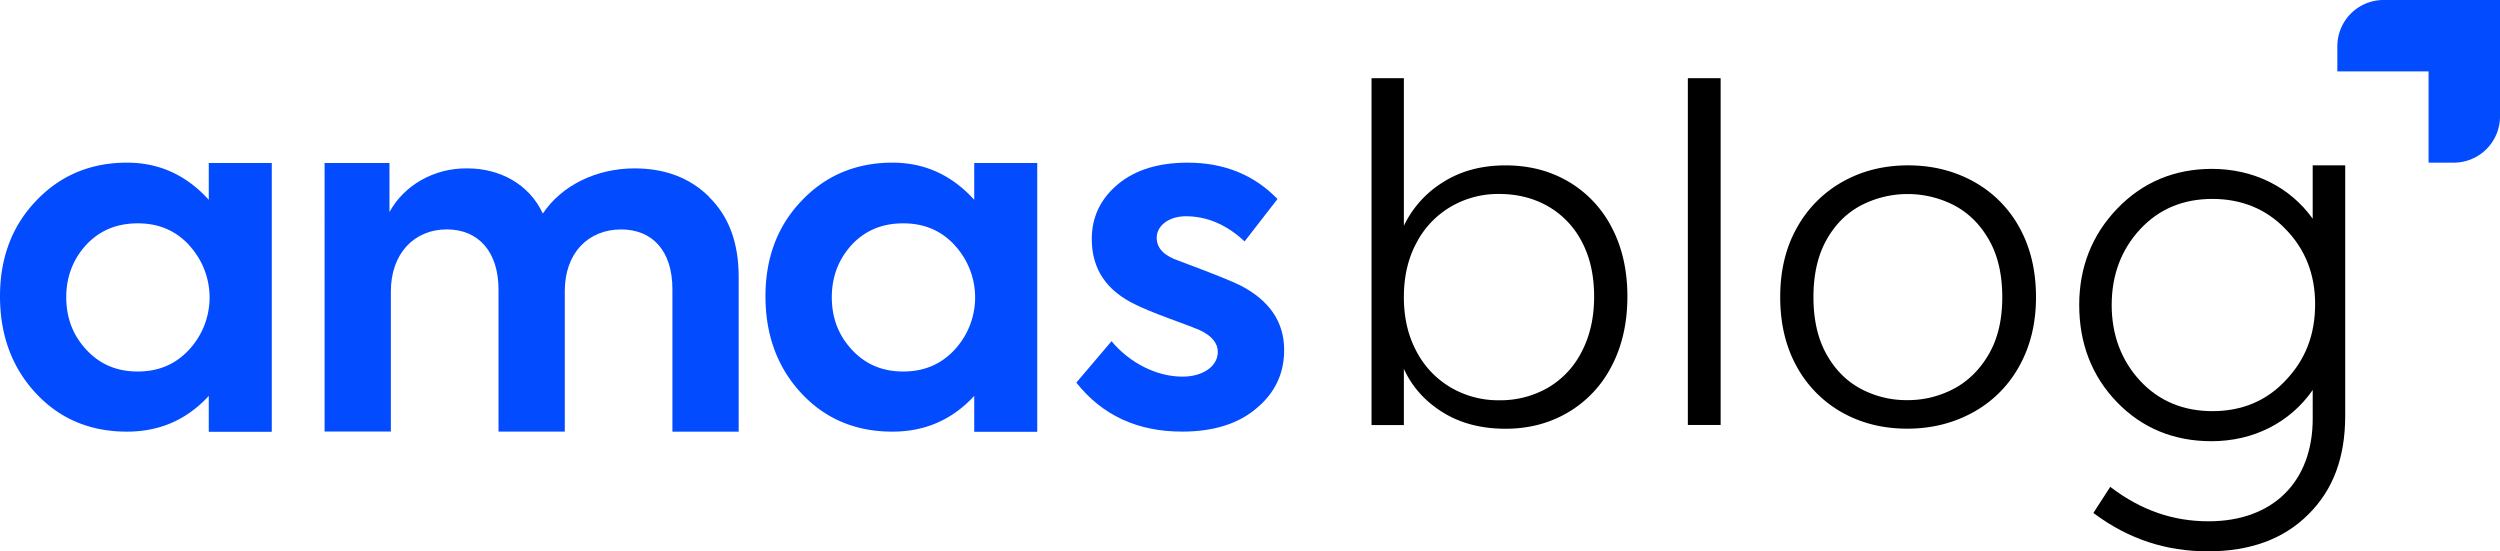
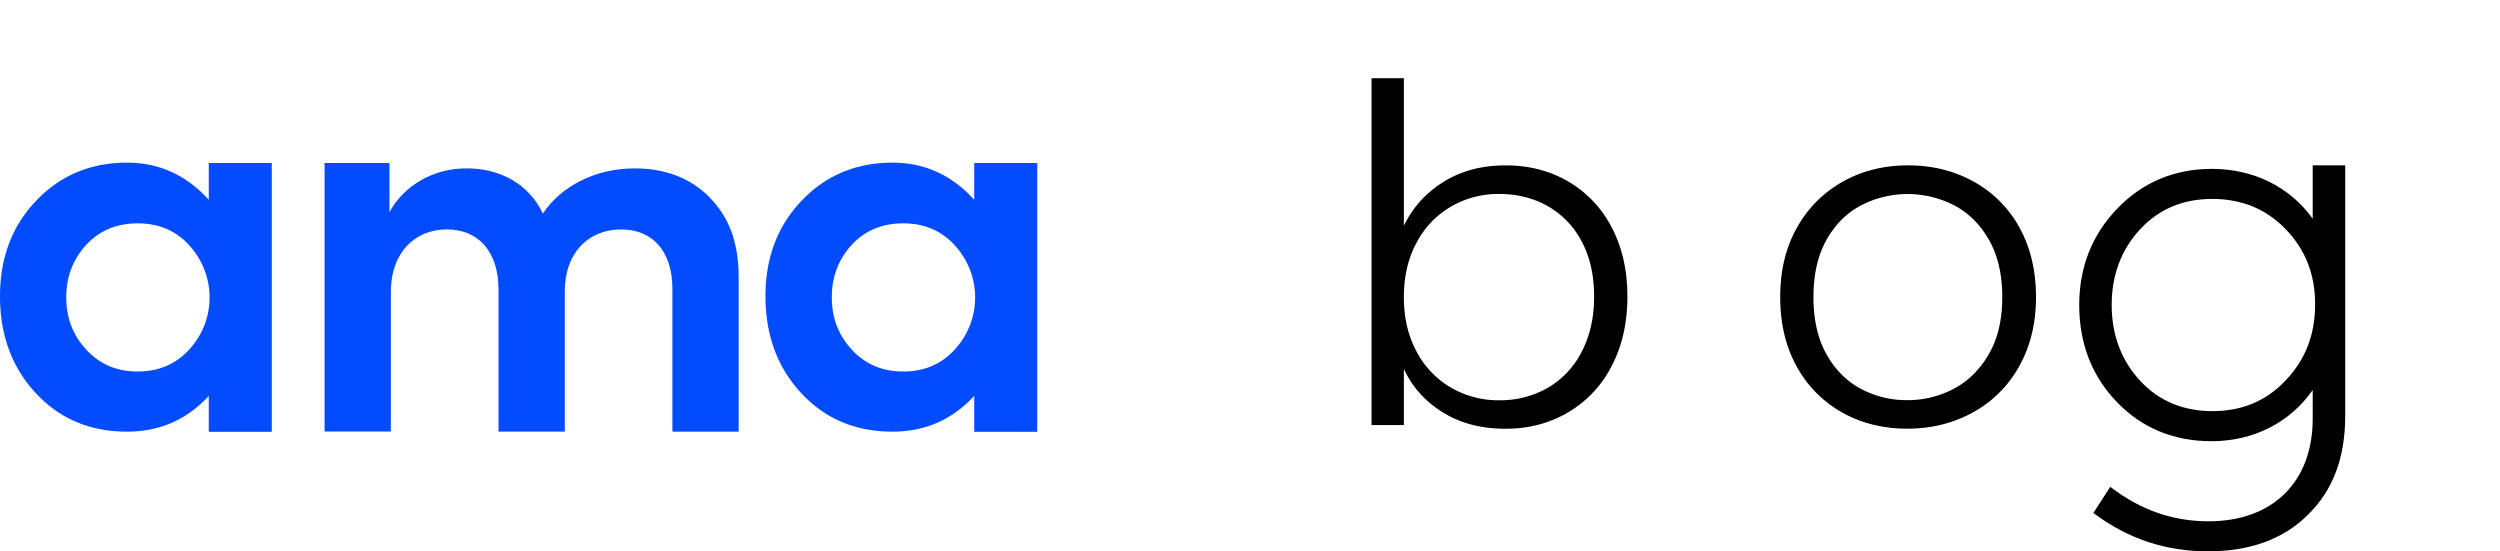
<svg xmlns="http://www.w3.org/2000/svg" id="Capa_1" data-name="Capa 1" viewBox="0 0 1660 366.09">
  <defs>
    <style>.cls-1{fill:#034bff;}</style>
  </defs>
  <title>LOGO AMAS BLOG</title>
  <path class="cls-1" d="M138.62,108.23h41.84V286.72H138.62V262.88C124,278.8,105.84,286.61,84.3,286.61c-24.36,0-44.65-8.43-60.57-25.6S0,222.3,0,196.69s8.12-46.83,24-63.38C40,116.45,60.26,108,84.3,108c21.23,0,39.34,8.12,54.32,24.67Zm-13.11,54.43c-9.06-9.68-20.29-14.36-34-14.36-14,0-25.29,4.68-34.35,14.36Q44,177.18,44,197.32c0,13.74,4.37,25.28,13.43,35s20.29,14.36,34,14.36,25-4.69,34-14.36a51,51,0,0,0,0-69.63" />
  <path class="cls-1" d="M470.82,130.82c13.11,12.79,19.66,30.28,19.66,53.07V286.61h-44V192c0-25.91-13.73-39.65-34-39.65-22.16,0-37.46,15.92-37.46,40.9v93.35h-44V192.32c0-25.29-13.42-40-34.34-40-21.54,0-37.15,15.92-37.15,41.21v93h-44V108.23h43.08v32.58c9.68-17.8,29.66-29.35,51.83-29,21.23,0,40.9,10.3,50,30,12.49-18.73,35.6-30,60.88-30,20.3,0,36.84,6.25,49.65,19" />
  <path class="cls-1" d="M646.89,108.23h41.84V286.72H646.89V262.88c-14.67,15.92-32.78,23.73-54.32,23.73-24.35,0-44.65-8.43-60.57-25.6s-23.73-38.71-23.73-64.32,8.12-46.83,24-63.38C548.24,116.45,568.53,108,592.57,108c21.23,0,39.34,8.12,54.32,24.67Zm-13.11,54.43c-9-9.68-20.29-14.36-34-14.36-14,0-25.29,4.68-34.34,14.36q-13.12,14.52-13.12,34.66c0,13.74,4.37,25.28,13.43,35s20.29,14.36,34,14.36,25-4.69,34-14.36a51,51,0,0,0,0-69.63" />
-   <path class="cls-1" d="M714.64,254.11l23.41-27.55c12.18,14.55,30,23.53,47.15,23.53,13.42,0,23.41-6.81,23.41-16.41,0-5.88-4.06-10.83-12.17-14.54-2.81-1.24-9.37-3.72-20.3-7.74s-18.11-7.12-21.85-9c-19.67-9.28-29.35-23.83-29.35-43.64,0-14.85,5.93-26.92,17.48-36.52S769.59,108,788.63,108c24,0,44,8,59.63,24.14l-21.85,28.16c-11.87-11.14-25-16.71-39-16.71-11.55,0-19.36,6.5-19.36,14.24,0,7.11,5,12.07,15,15.47,22.48,8.36,36.22,13.93,40.9,16.4,19.05,9.91,28.73,24.14,28.73,42.72q0,23.67-18.74,39c-12.17,10.22-28.72,15.17-49,15.17q-44.49,0-70.24-32.5" />
-   <path class="cls-1" d="M1660,0V77.33A30.69,30.69,0,0,1,1629.31,108h-16.74V47.43H1552V30.69A30.69,30.69,0,0,1,1582.66,0Z" />
  <path d="M958.15,121q17.58-11.19,41.54-11.19,23.34,0,41.69,10.73A75.07,75.07,0,0,1,1070.17,151q10.42,19.77,10.42,45.89T1070.17,243a75.55,75.55,0,0,1-28.94,30.81q-18.51,10.89-41.54,10.88-24.27,0-41.85-11t-25.67-28.78v37.34H910.7V51.92h21.47v98A69,69,0,0,1,958.15,121Zm92.1,39.37a57.37,57.37,0,0,0-22.56-23.5q-14.31-8.09-32.36-8.08a62.27,62.27,0,0,0-31.89,8.4,59.86,59.86,0,0,0-22.87,24q-8.4,15.56-8.4,36.09t8.4,36.09a59.86,59.86,0,0,0,22.87,24,62.28,62.28,0,0,0,31.89,8.41,63.61,63.61,0,0,0,32.36-8.25,57.85,57.85,0,0,0,22.56-24q8.24-15.71,8.25-36.57Q1058.5,175.76,1050.25,160.36Z" />
-   <path d="M1142.5,51.92V282.18h-21.77V51.92Z" />
  <path d="M1223.25,273.93a77.53,77.53,0,0,1-30.19-30.49q-11-19.75-11-46.21t11.2-46.21a78.39,78.39,0,0,1,30.49-30.49Q1243,109.79,1267,109.8t43.41,10.73A77,77,0,0,1,1340.86,151q11,19.77,11.05,46.21,0,26.13-11.2,46.05a77.51,77.51,0,0,1-30.81,30.65q-19.61,10.74-43.56,10.73T1223.25,273.93Zm74.21-15.87q14.3-7.62,23.18-23t8.87-37.8q0-22.39-8.72-37.8t-23-23a67.34,67.34,0,0,0-62.23,0q-14.32,7.64-22.87,23t-8.56,37.8q0,22.4,8.56,37.8t22.71,23a64.19,64.19,0,0,0,31,7.63A65.12,65.12,0,0,0,1297.46,258.06Z" />
  <path d="M1535.63,109.8v35.44c-15.07-21.09-39.26-33.11-66.9-33.11-24.88,0-46,8.85-62.82,26.32s-25.31,39-25.31,64.09c0,25.52,8.4,47.19,25,64.42s37.73,26,62.82,26c27.87,0,52.17-12.35,67.22-34v19c0,42.05-26.5,68.18-69.17,68.18-23.49,0-44.55-7.27-64.38-22.21l-.89-.67L1390,340.61l.79.57c22.67,16.76,47.32,24.91,75.36,24.91,27.89,0,50.23-8.2,66.38-24.34,16.61-16.3,24.69-37.81,24.69-65.75V109.8ZM1517.7,252.53c-12.63,13.59-29,20.47-48.64,20.47-19.44,0-35.58-6.77-48-20.14s-18.9-30.43-18.9-50.32,6.36-36.81,18.9-50.32,28.55-20.14,48-20.14,35.92,6.79,48.66,20.16c13,13.28,19.53,30,19.53,49.65,0,20.29-6.39,36.86-19.54,50.63Z" />
</svg>